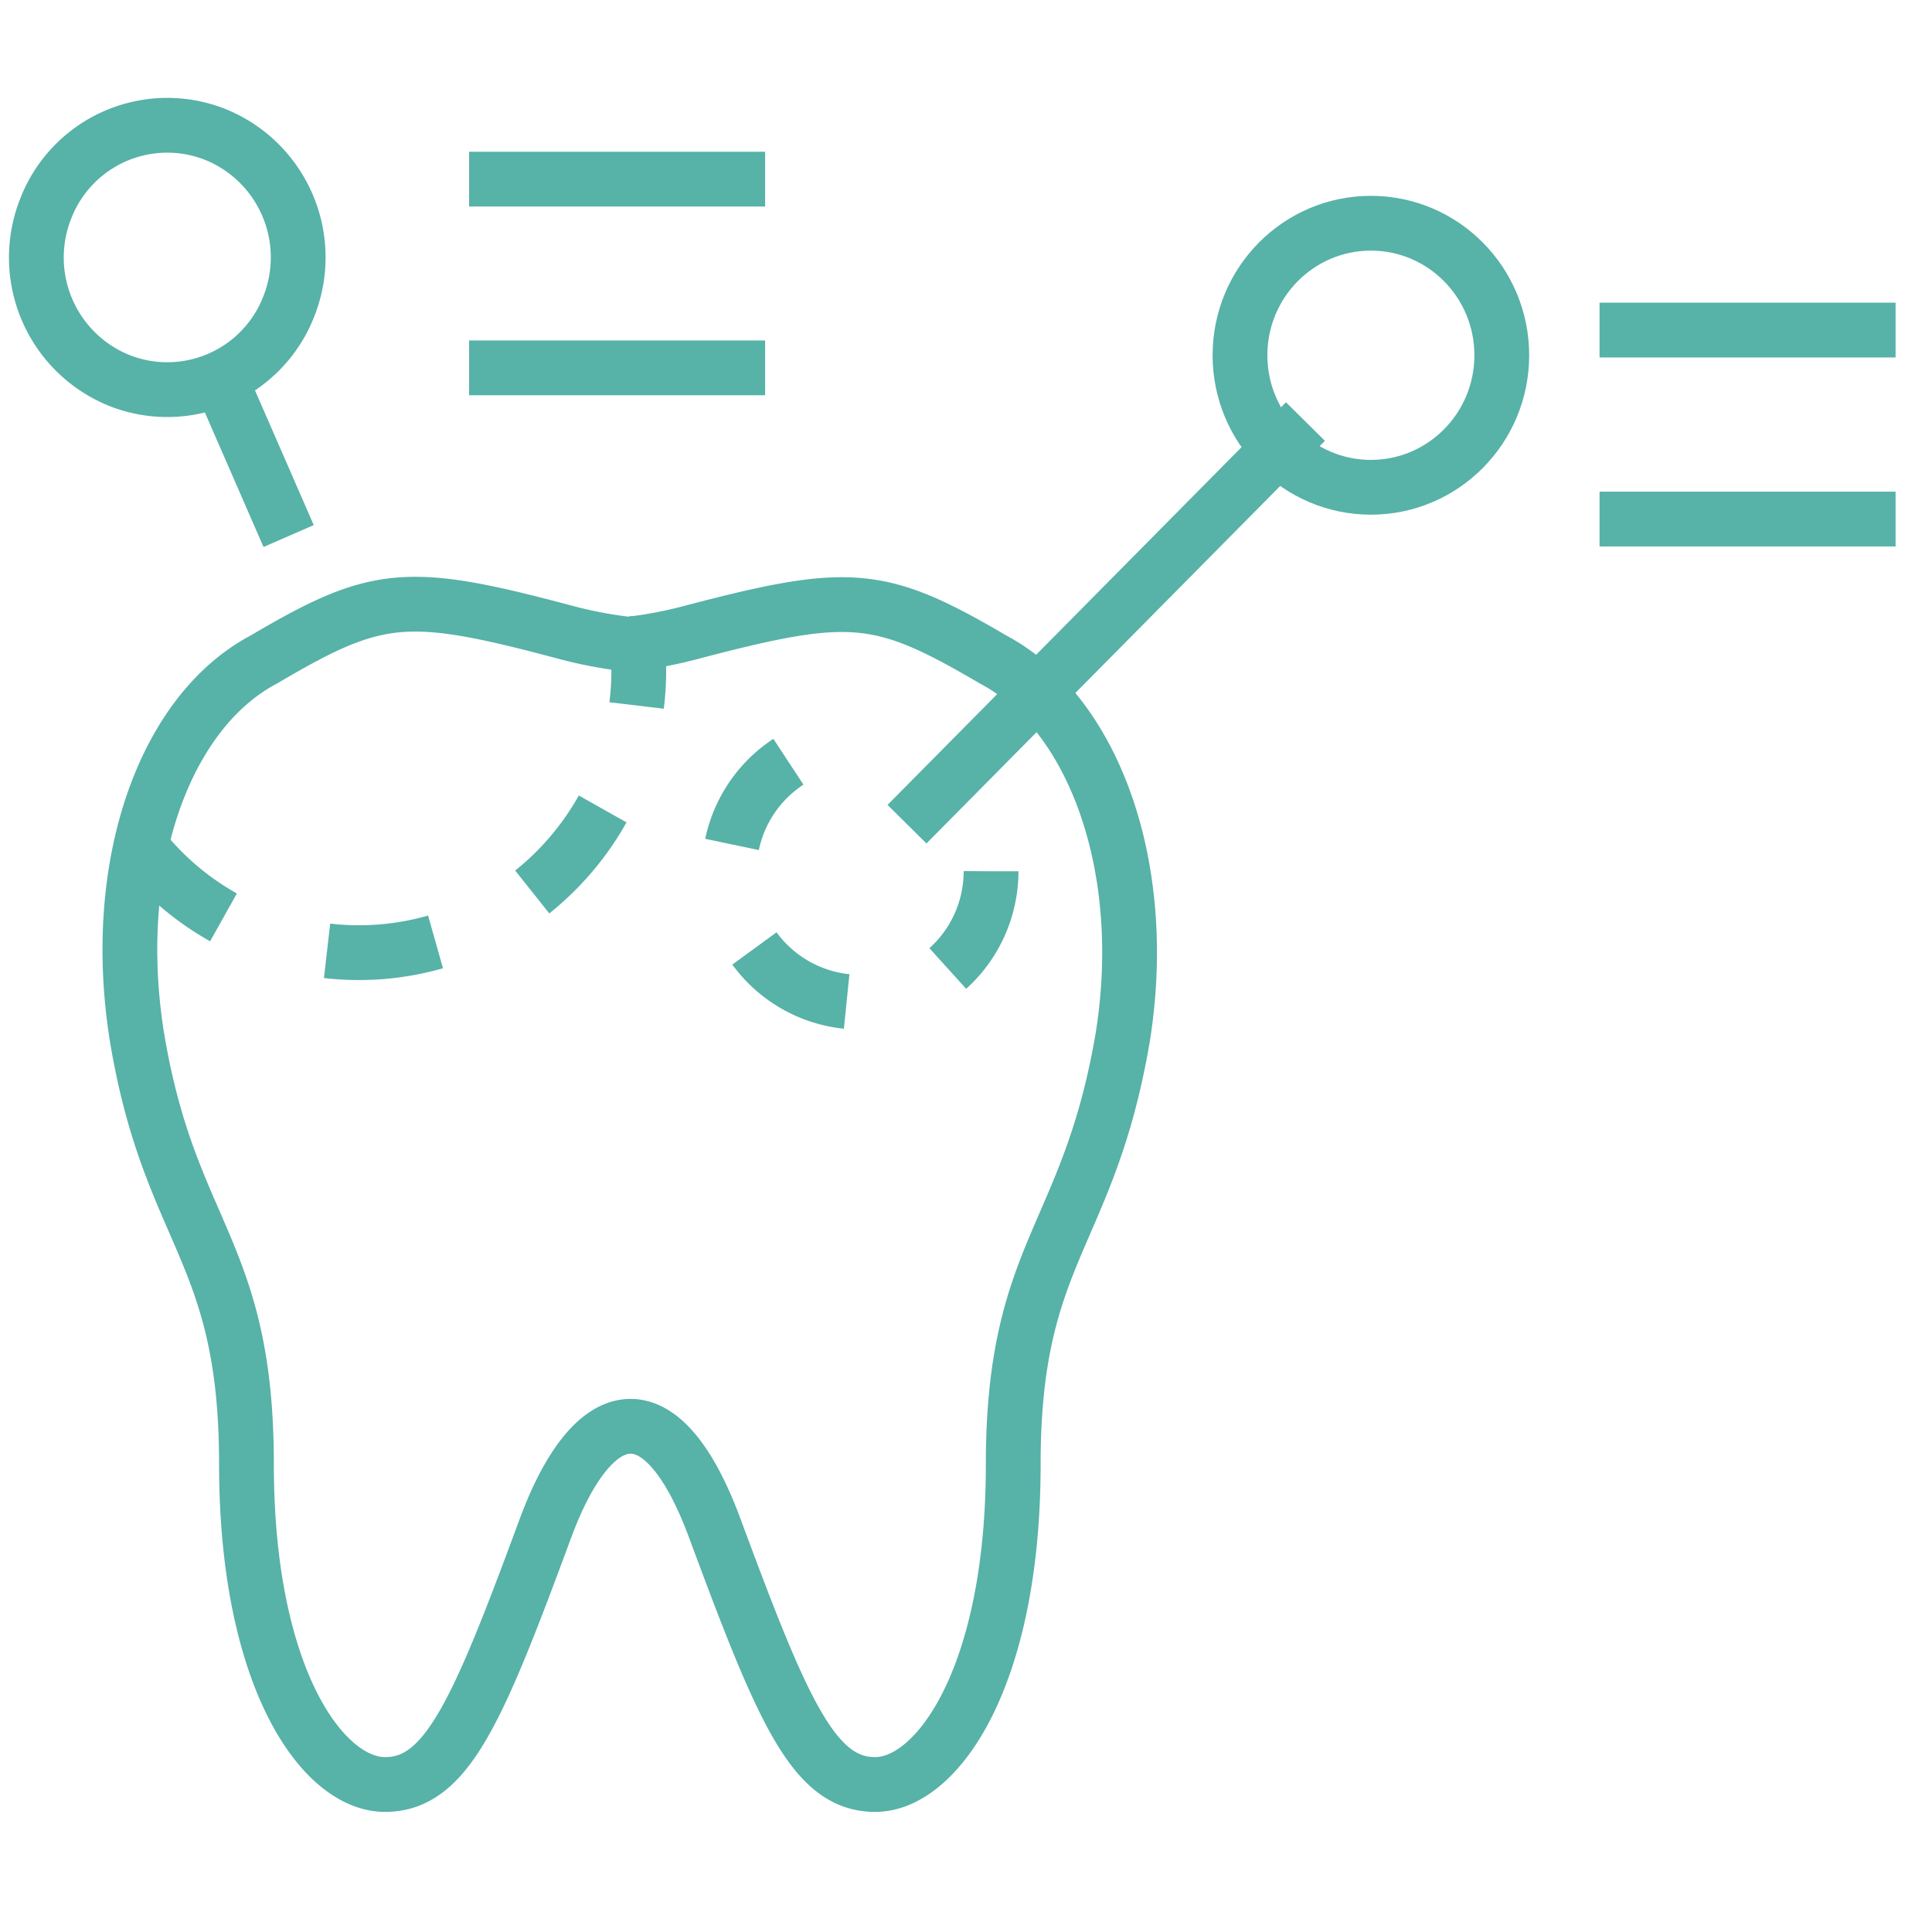
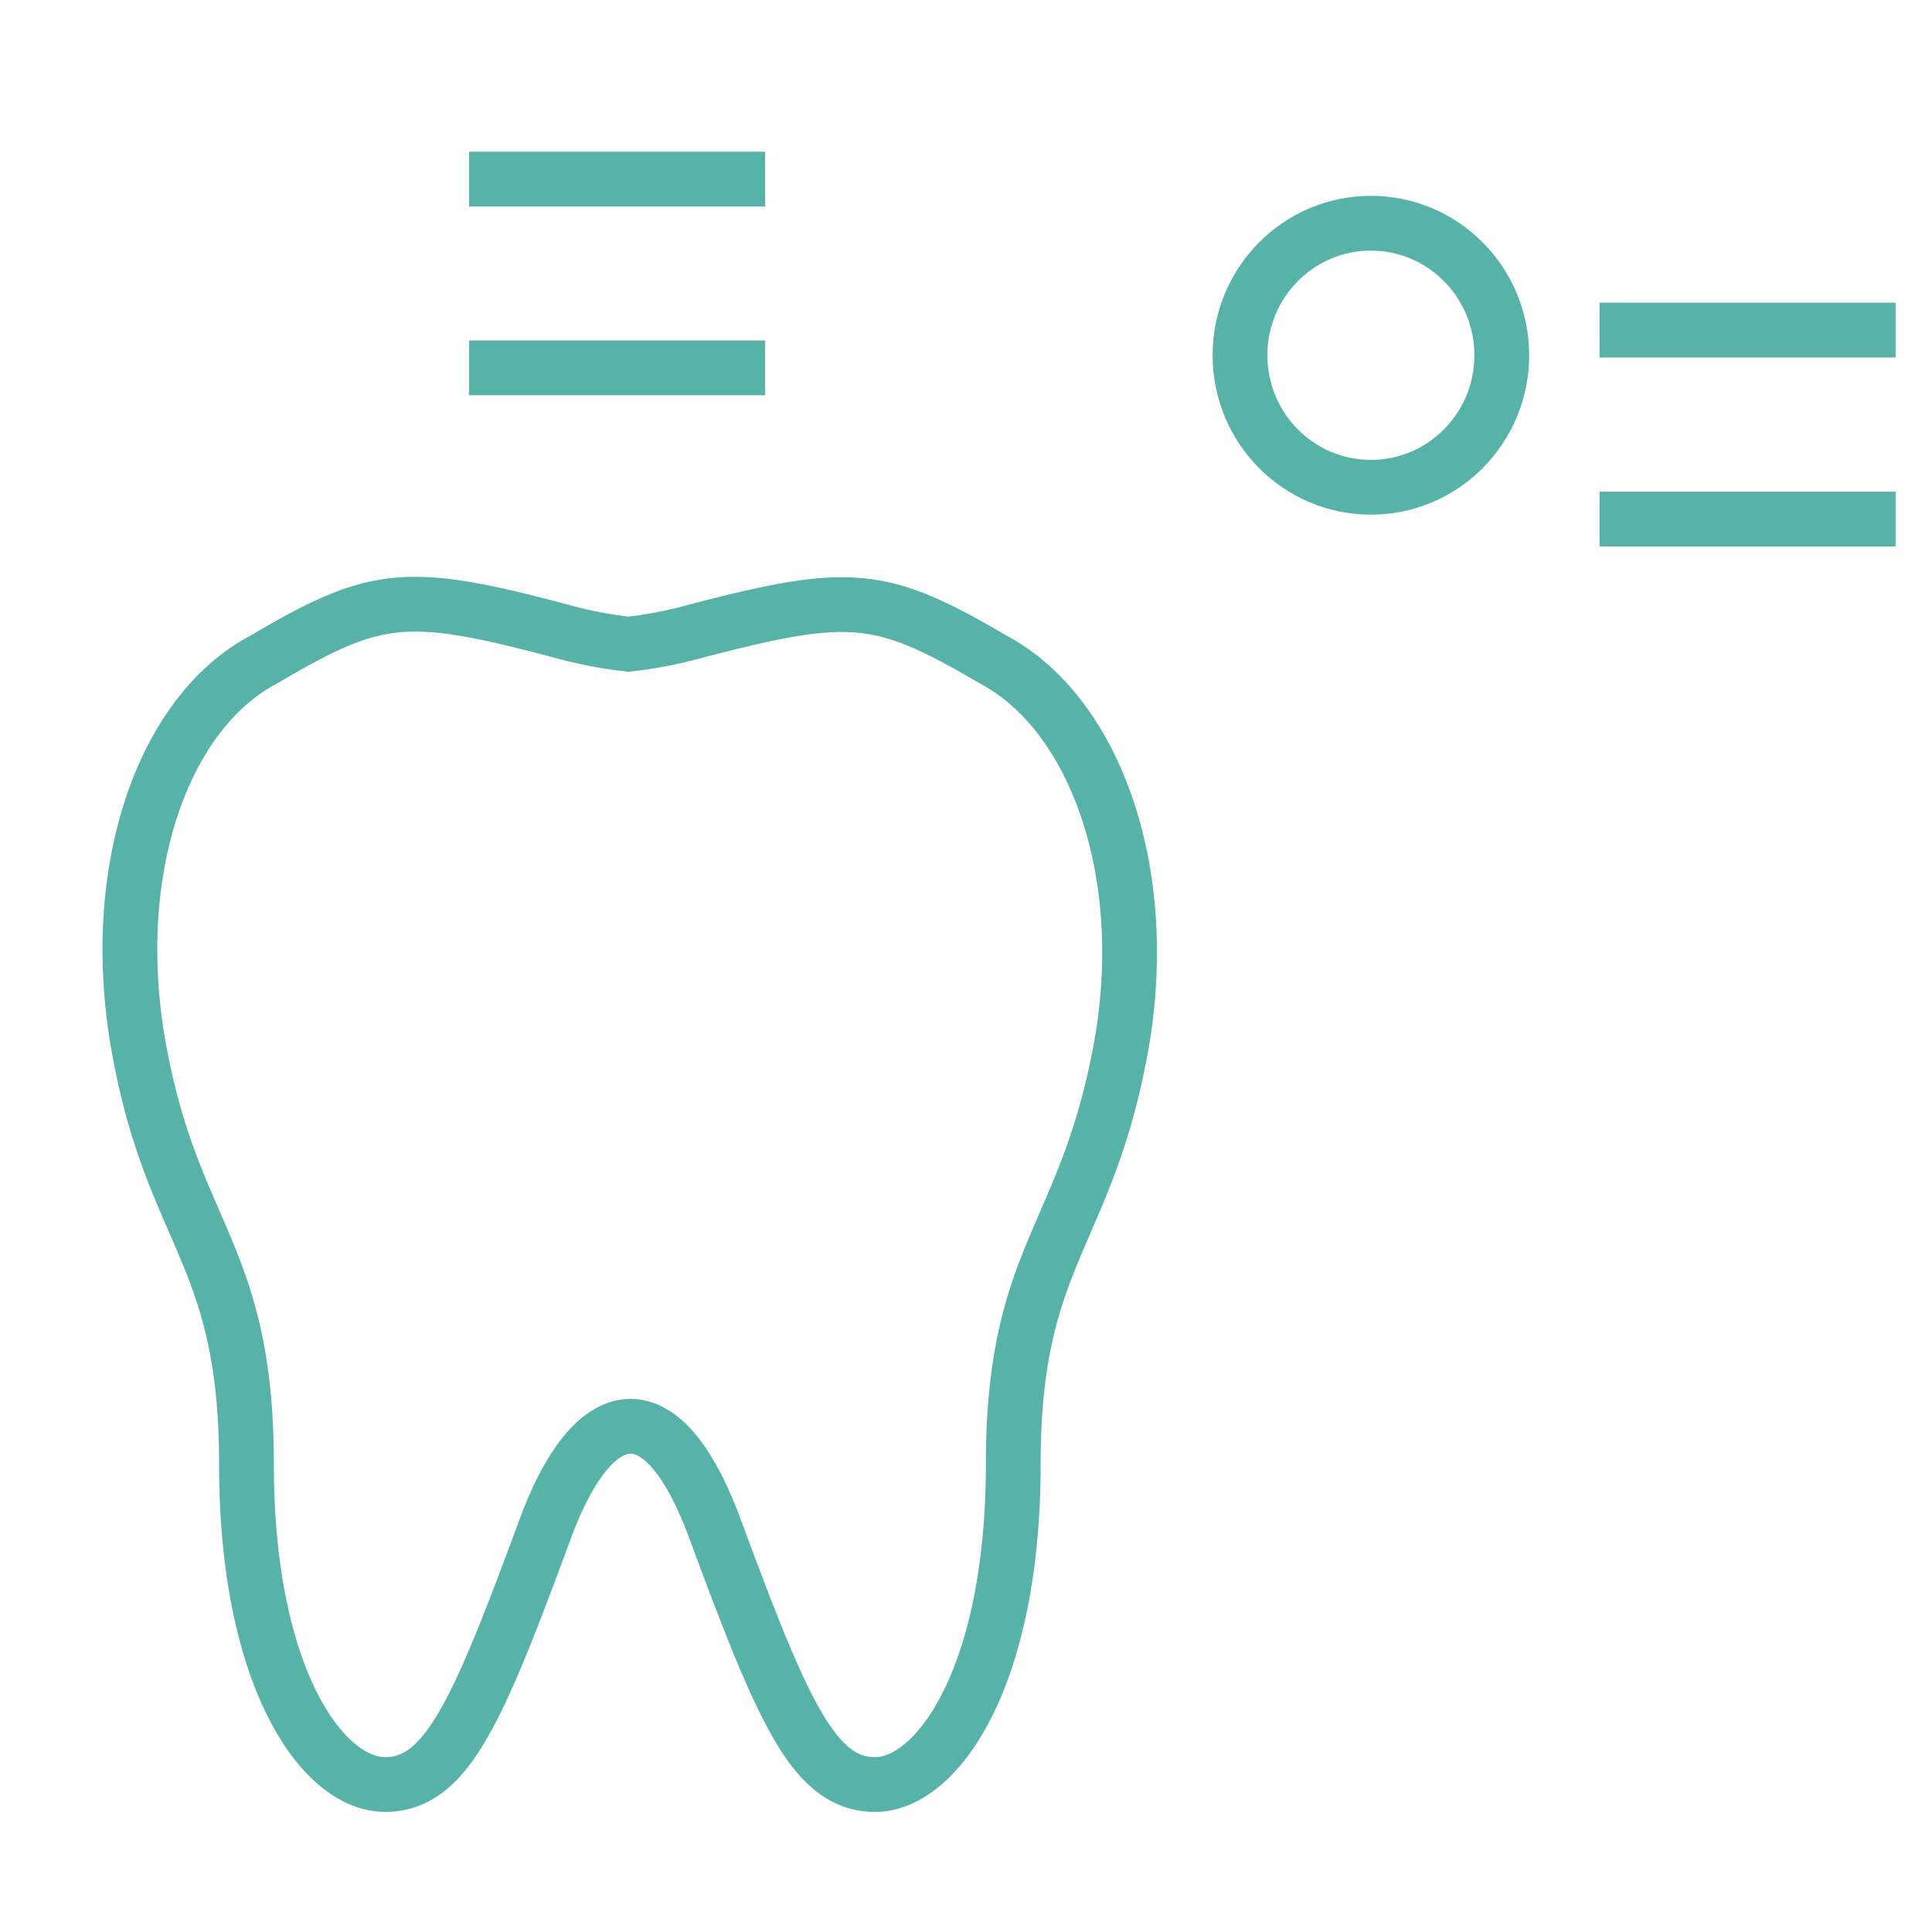
<svg xmlns="http://www.w3.org/2000/svg" viewBox="0 0 70.55 69.73">
  <defs>
    <style>.cls-1,.cls-2{fill:none;stroke:#57b2a8;stroke-width:2px;}.cls-1{stroke-dasharray:4;}</style>
  </defs>
  <title>calgary-dentist-f</title>
  <g id="Layer_4" data-name="Layer 4">
-     <path class="cls-1" d="M5.14,30.91a10.14,10.14,0,0,0,15.19.85,10.35,10.35,0,0,0,2.95-8.26l-.31,0" />
    <path class="cls-2" d="M36.27,24.08c-4.13-2.42-5.21-2.52-11-1a15.77,15.77,0,0,1-2.32.44,15.7,15.7,0,0,1-2.32-.44c-5.77-1.54-6.86-1.44-11,1C6,26,4,31.59,5,37.85c1.2,7.25,4,7.75,4,15.6s2.8,11.7,5.06,11.7,3.39-2.68,5.86-9.36c1.7-4.59,4.21-5.31,6.18,0,2.48,6.69,3.61,9.36,5.86,9.36S37,61.26,37,53.46s2.76-8.28,4-15.6C42,31.59,39.89,26,36.27,24.08Z" />
-     <path class="cls-1" d="M36.19,31.81a4.78,4.78,0,1,1-7.4-4" />
-     <line class="cls-2" x1="33.12" y1="30.09" x2="47.67" y2="15.39" />
    <ellipse class="cls-2" cx="50.06" cy="12.97" rx="4.78" ry="4.82" />
-     <line class="cls-2" x1="10.54" y1="19.57" x2="7.74" y2="13.15" />
-     <path class="cls-2" d="M7.84,4.9a4.84,4.84,0,0,1,2.72,6.25,4.76,4.76,0,0,1-6.18,2.75A4.84,4.84,0,0,1,1.66,7.64,4.76,4.76,0,0,1,7.84,4.9Z" />
    <line class="cls-2" x1="58.41" y1="12.05" x2="69.22" y2="12.05" />
    <line class="cls-2" x1="58.41" y1="18.95" x2="69.22" y2="18.95" />
    <line class="cls-2" x1="17.13" y1="6.54" x2="27.94" y2="6.54" />
    <line class="cls-2" x1="17.13" y1="13.43" x2="27.94" y2="13.43" />
  </g>
</svg>